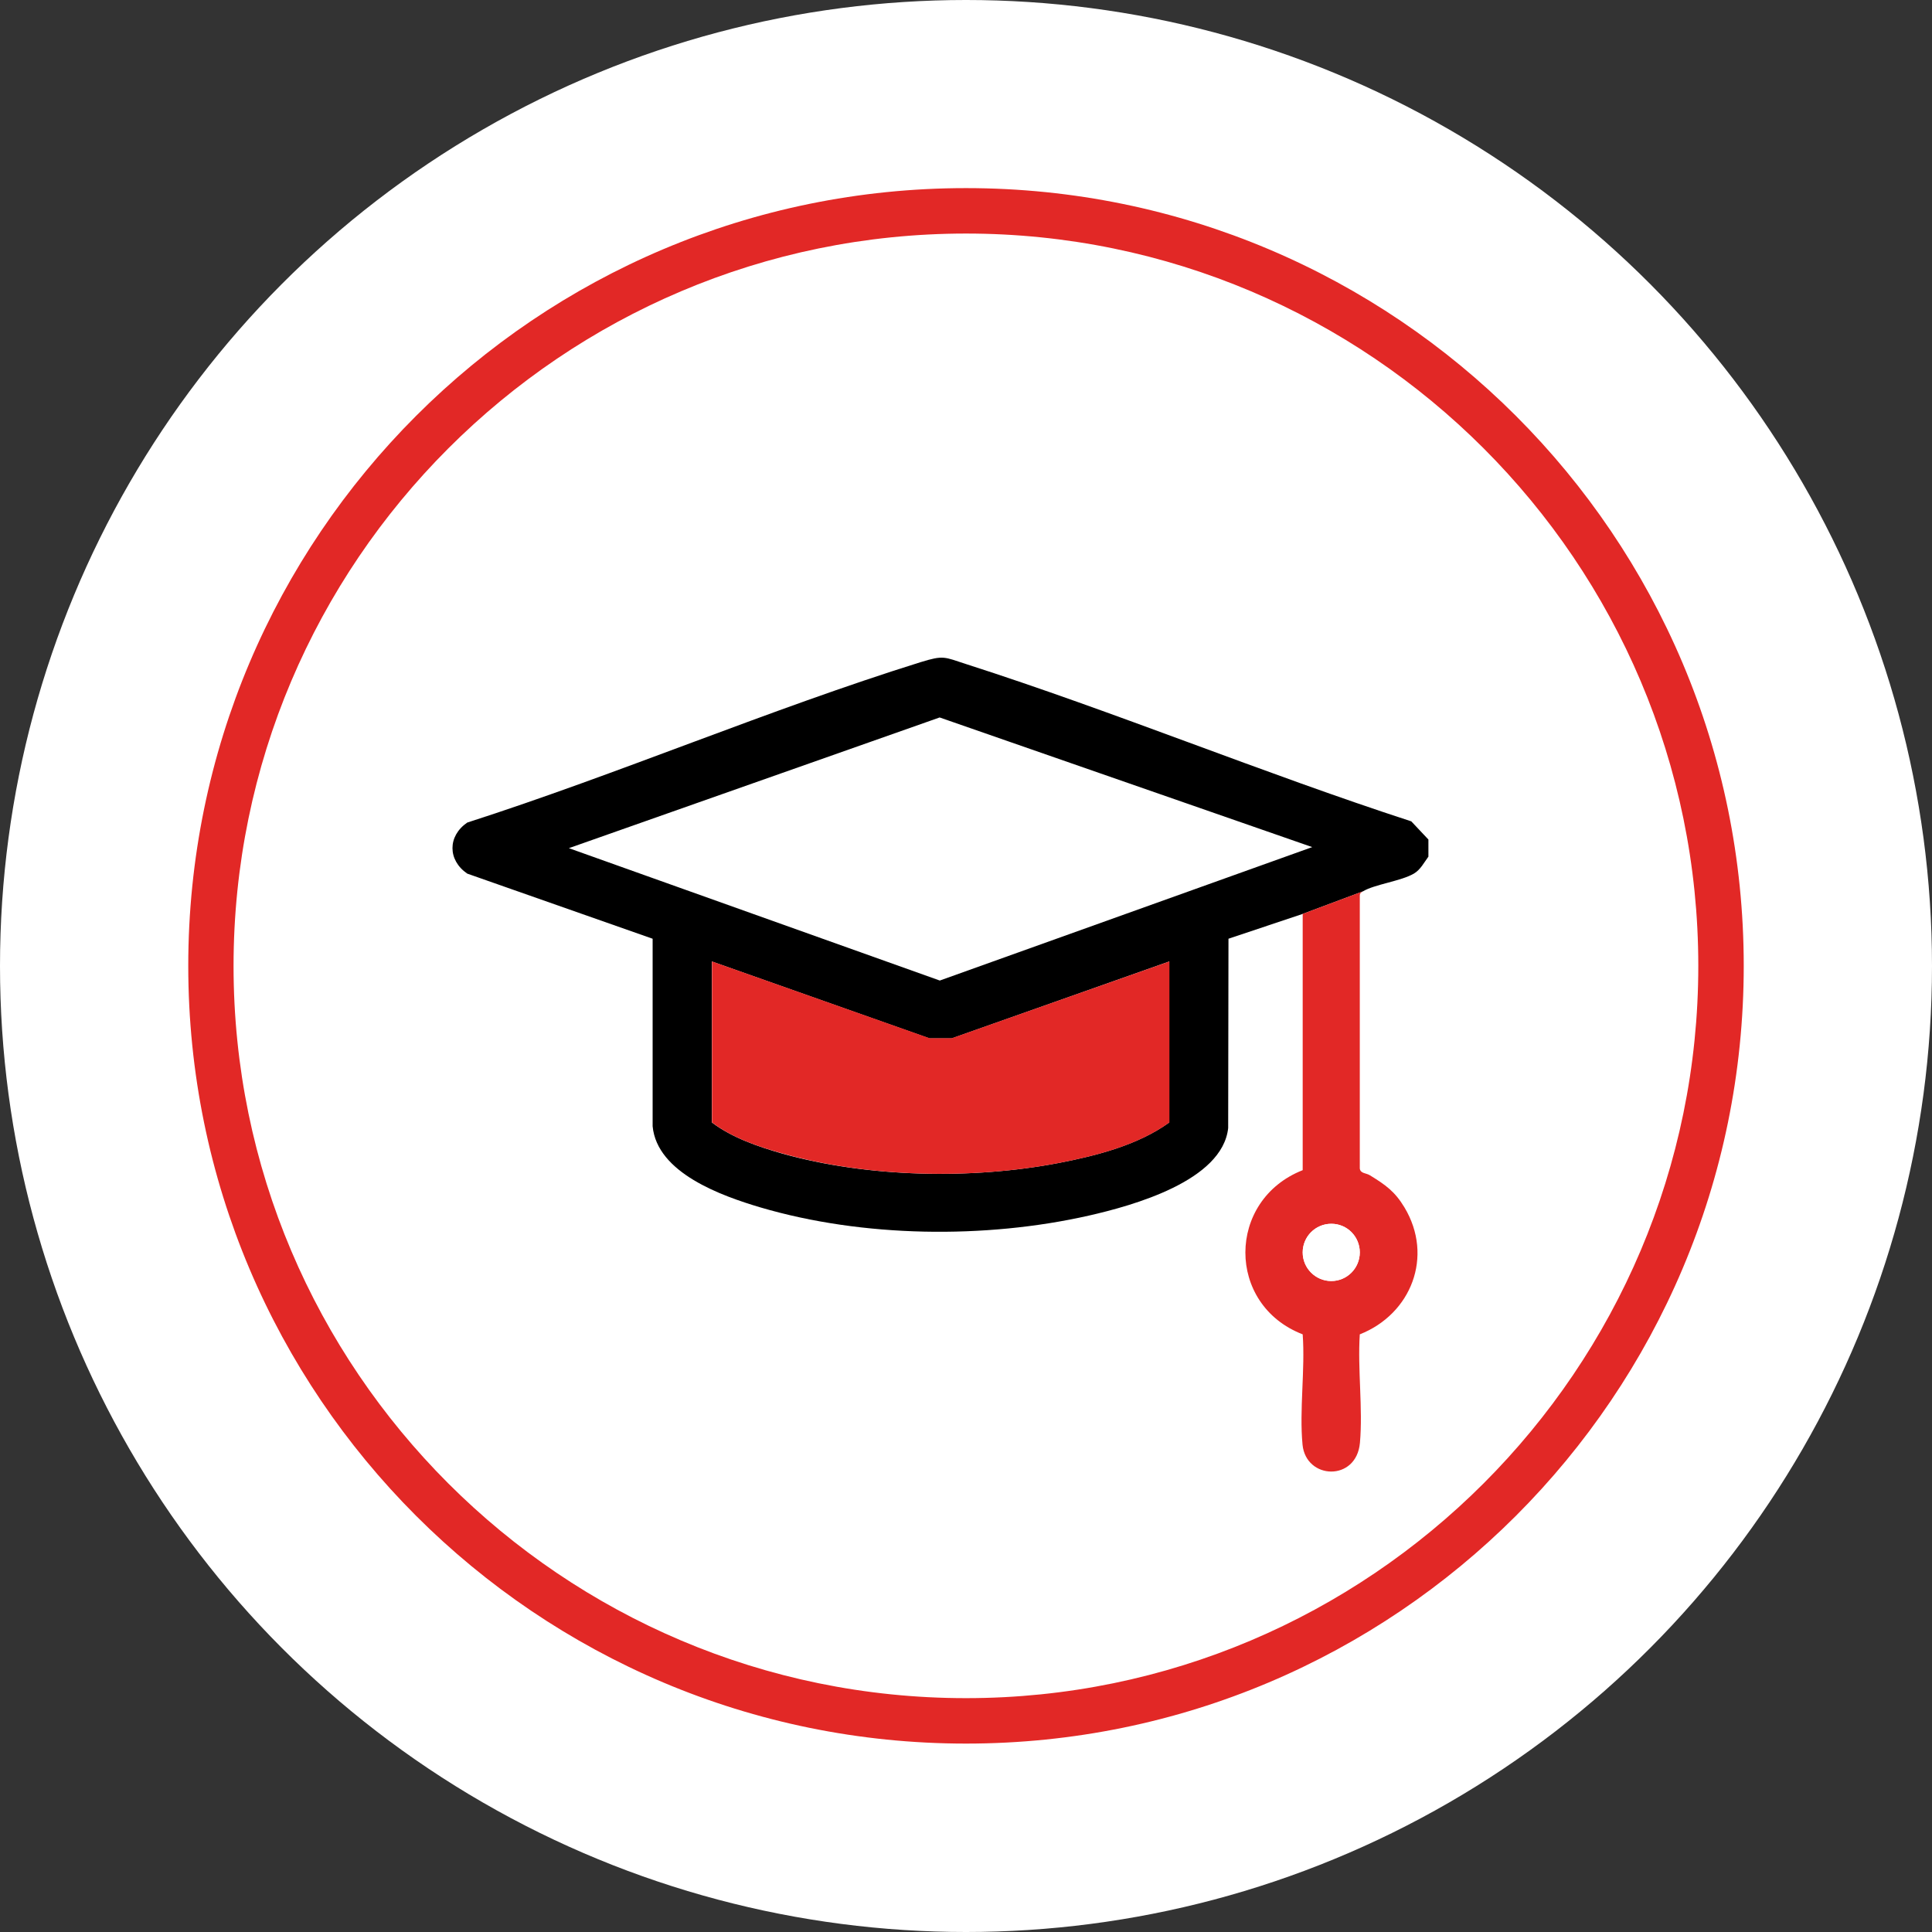
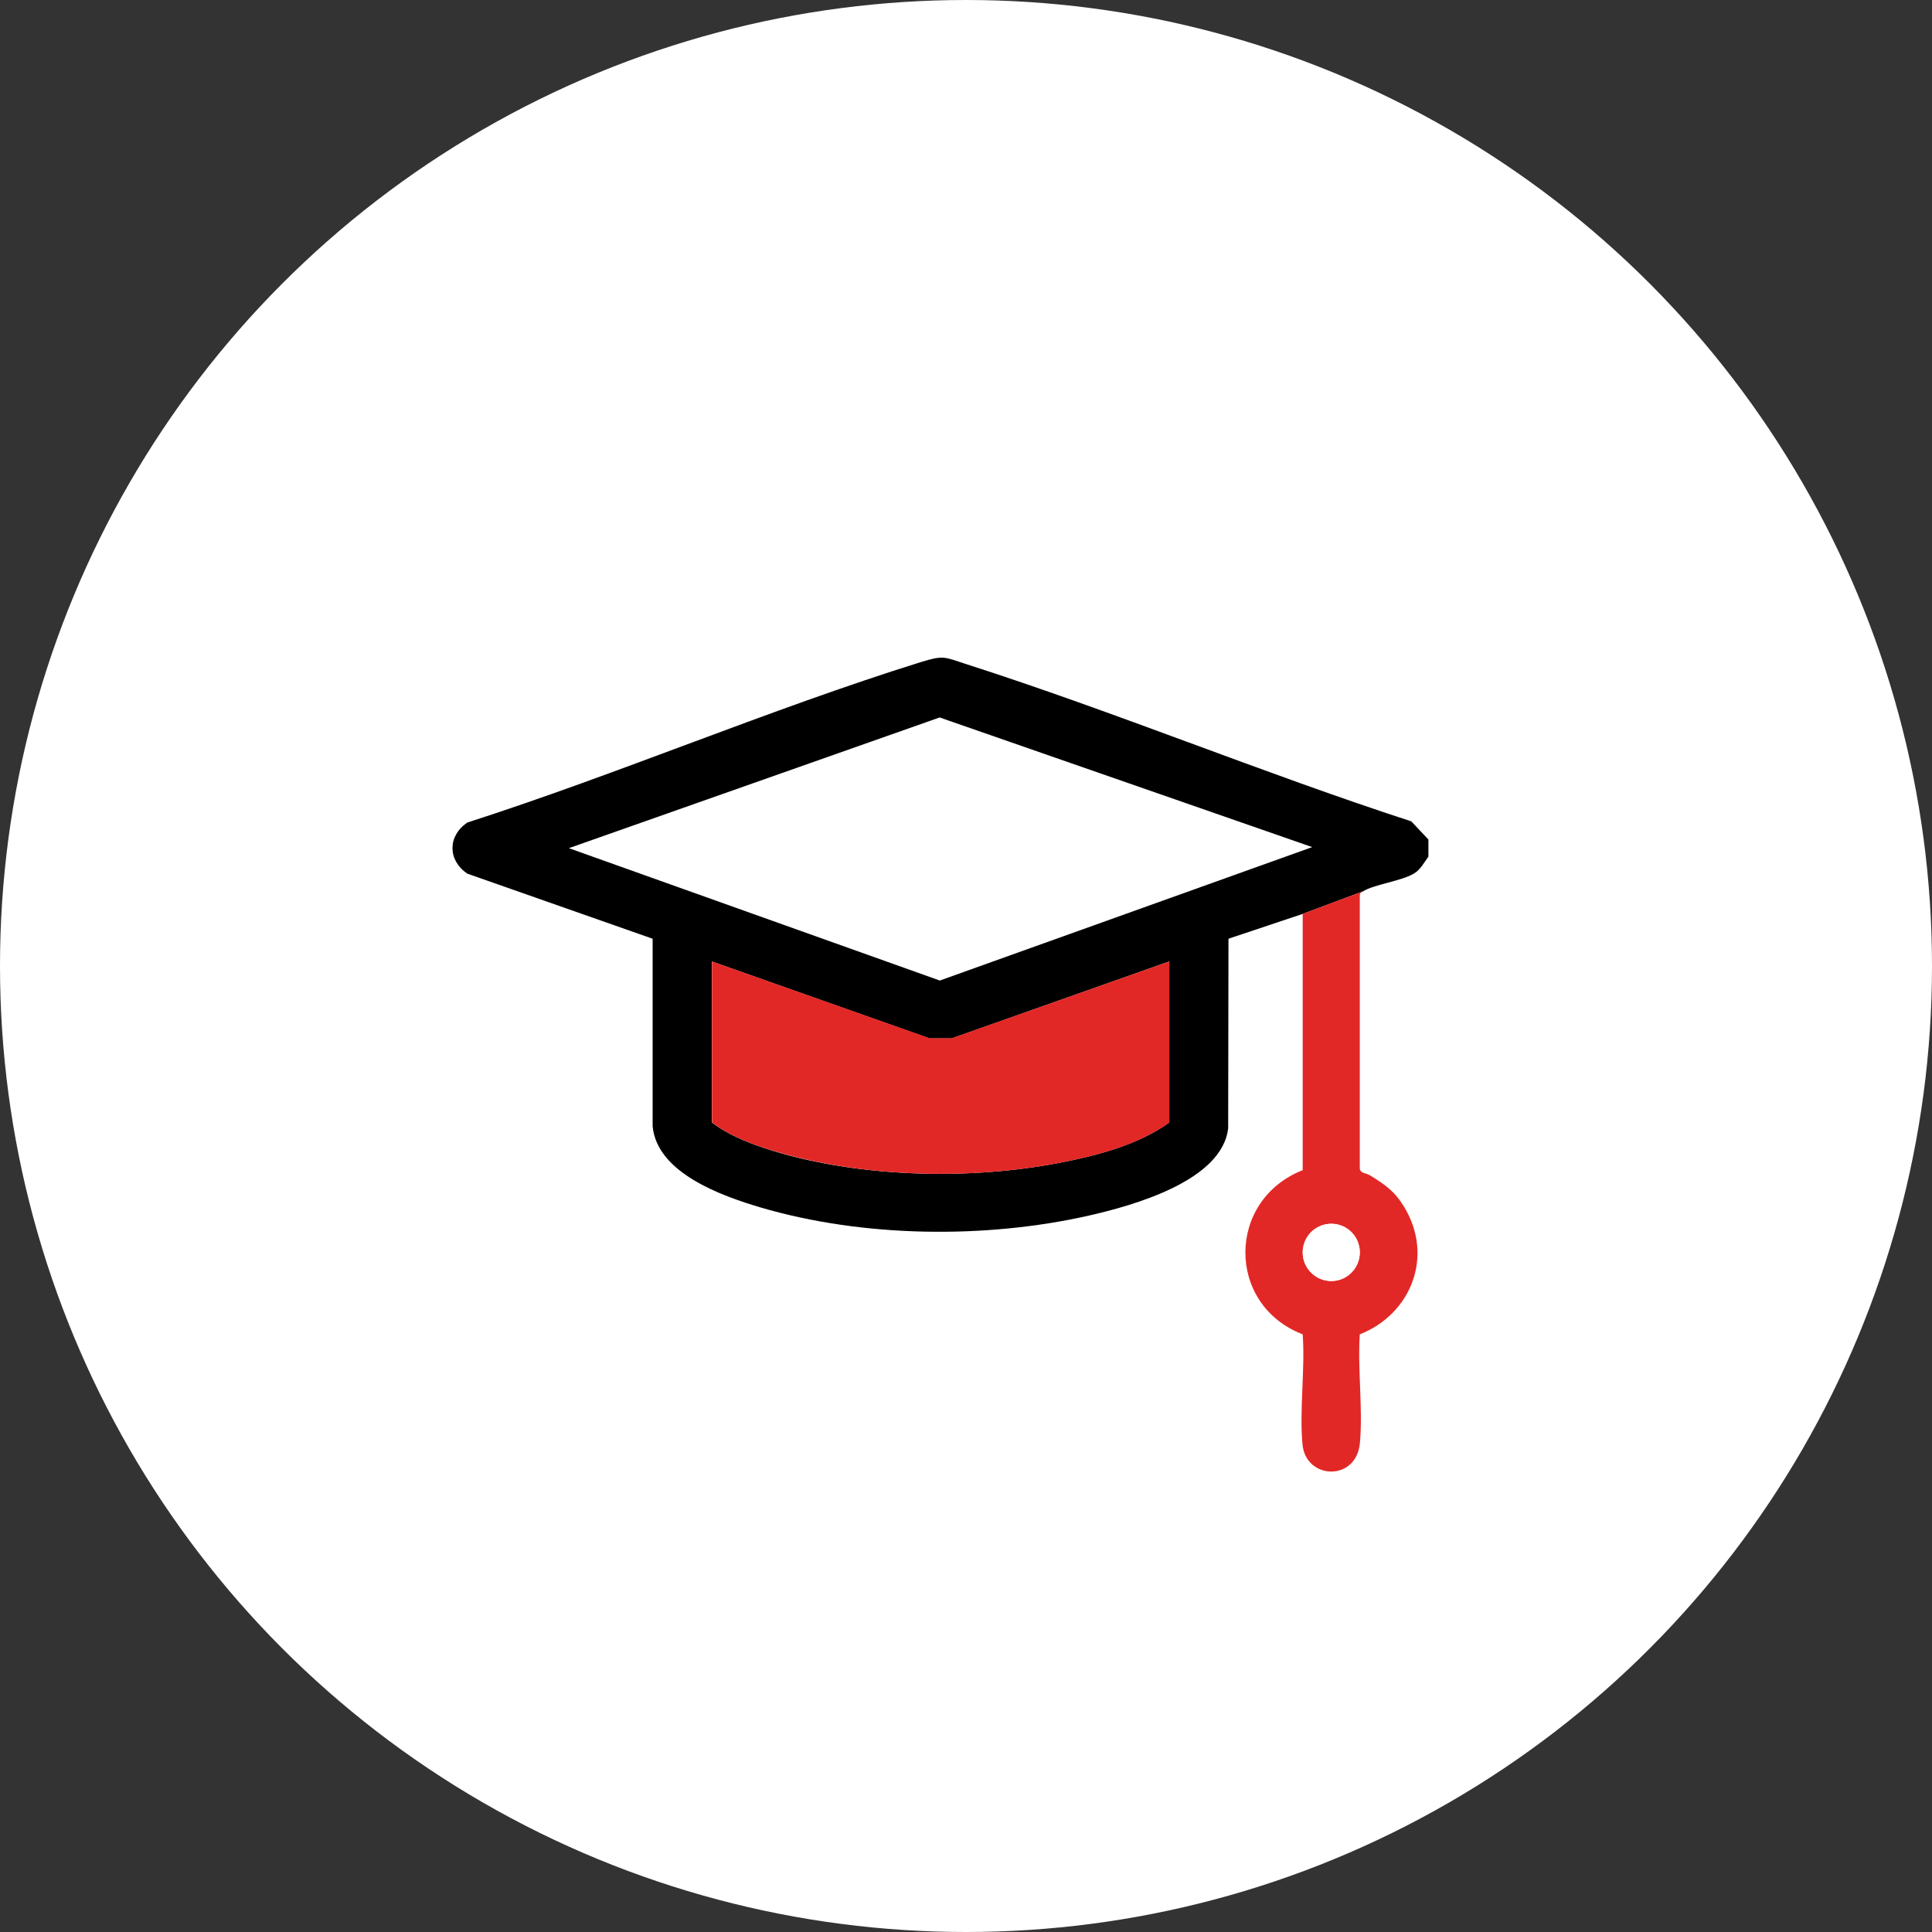
<svg xmlns="http://www.w3.org/2000/svg" id="Layer_2" data-name="Layer 2" viewBox="0 0 127.56 127.56">
  <rect x="0" y="0" width="127.56" height="127.56" fill="#333333" stroke="none" />
  <defs>
    <style>
      .cls-1 {
        fill: #e22826;
      }

      .cls-2 {
        fill: #fff;
      }
    </style>
  </defs>
  <g id="Layer_1-2" data-name="Layer 1">
    <g>
      <circle class="cls-2" cx="63.78" cy="63.78" r="63.78" />
-       <path class="cls-1" d="M63.78,15.42c26.66,0,48.35,21.69,48.35,48.35s-21.69,48.35-48.35,48.35S15.42,90.44,15.42,63.78,37.12,15.42,63.78,15.42M63.78,12.42c-28.36,0-51.35,22.99-51.35,51.35s22.99,51.35,51.35,51.35,51.35-22.99,51.35-51.35S92.14,12.42,63.78,12.42h0Z" />
      <g>
        <path d="M93.18,54.23c-9.86-3.21-19.5-7.21-29.38-10.38-1.48-.48-1.49-.6-3.02-.13-10.02,3.13-19.92,7.37-29.93,10.59-1.3.89-1.3,2.48,0,3.37l12.24,4.3v12.38c.29,3.09,4.56,4.6,7.12,5.36,6.76,1.99,14.83,2.09,21.68.54,2.9-.66,8.82-2.29,9.2-5.78l.02-12.5,4.9-1.64,3.98-1.49c.76-.46,2.5-.67,3.36-1.17.44-.26.67-.73.96-1.12v-1.13l-1.13-1.2ZM77.2,74.11c-2.06,1.49-4.79,2.19-7.27,2.67-5.76,1.11-12.65.97-18.3-.62-1.6-.46-3.29-1.04-4.63-2.05v-10.63l14.37,5.08h1.46s14.37-5.08,14.37-5.08v10.63ZM62.05,64.74l-24.49-8.74,24.48-8.63,24.6,8.56-24.59,8.81Z" />
        <path class="cls-1" d="M92.73,79.72c-.63-1.05-1.25-1.49-2.28-2.12-.25-.16-.64-.11-.67-.46v-18c0-.17.08-.21.21-.29l-3.98,1.49v16.92c-5.03,1.98-5.06,8.89,0,10.84.17,2.34-.23,4.99-.01,7.29.23,2.31,3.56,2.45,3.79-.13.2-2.28-.16-4.85-.01-7.16,3.4-1.34,4.89-5.15,2.95-8.38ZM87.9,84.58c-1.05,0-1.89-.85-1.89-1.89s.84-1.89,1.89-1.89,1.88.85,1.88,1.89-.84,1.89-1.88,1.89Z" />
        <path class="cls-1" d="M77.21,63.48v10.63c-2.06,1.49-4.79,2.19-7.27,2.67-5.76,1.11-12.65.97-18.3-.63-1.61-.45-3.3-1.03-4.63-2.04v-10.63l14.37,5.07h1.46s14.37-5.07,14.37-5.07Z" />
        <path class="cls-2" d="M89.78,82.69c0,1.04-.84,1.89-1.88,1.89s-1.89-.85-1.89-1.89.84-1.89,1.89-1.89,1.88.85,1.88,1.89Z" />
      </g>
    </g>
  </g>
</svg>